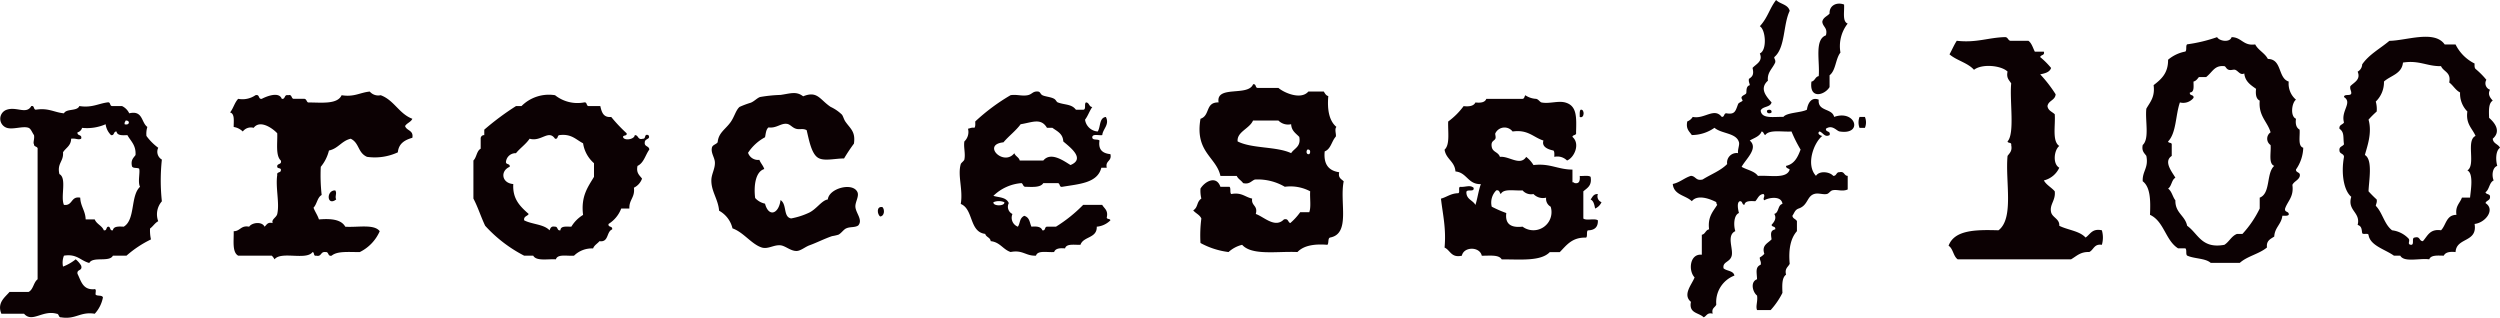
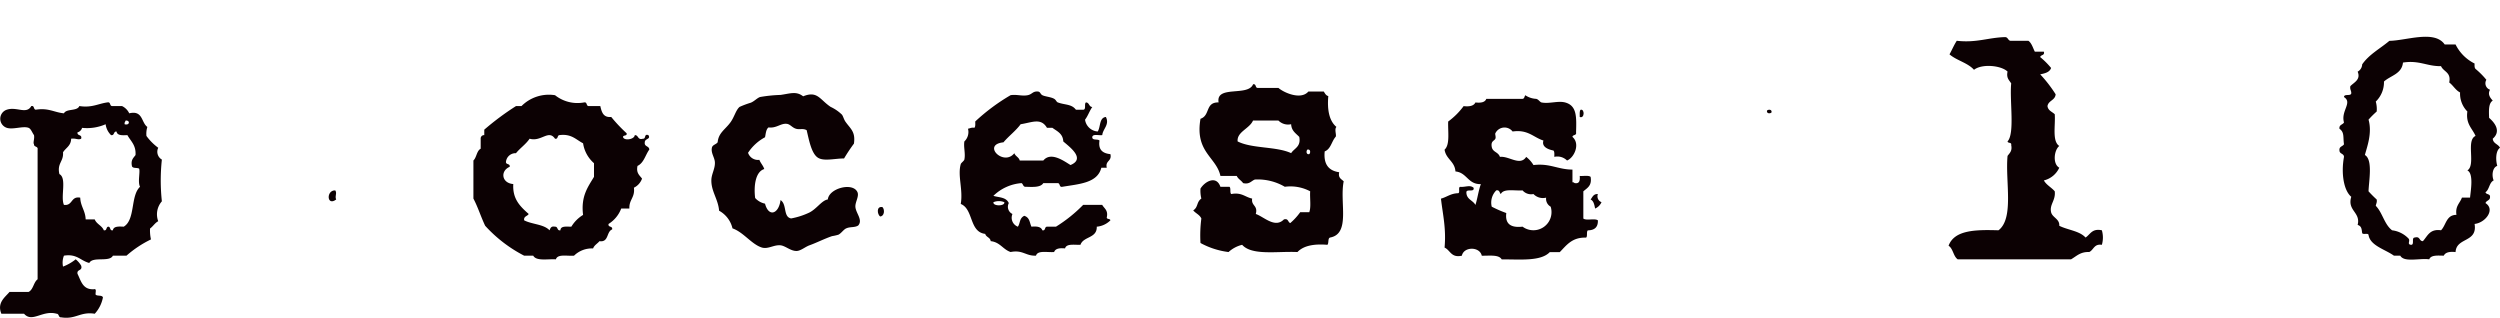
<svg xmlns="http://www.w3.org/2000/svg" width="400" height="50.845" viewBox="0 0 400 50.845">
  <g id="_100logo" data-name="100logo" transform="translate(-459.212 -76.535)">
-     <path id="Path_141" data-name="Path 141" d="M558.082,99.021c1.453,1.231-.646,2.978-1.3,4.206.857.5,2.047.662,2.61,1.453,1.9-.139,4.6.529,5.081-1.014-.173-.223-.6-.167-.584-.588,1.345-.3,1.874-1.41,2.326-2.61a22.192,22.192,0,0,1-1.453-2.895c-1.491.1-3.55-.356-4.206.578-.257-.133-.235-.538-.578-.578-.306.8-1.2,1.03-1.893,1.447m4.212-22.486c.634.668,1.92.69,2.177,1.741-1.07,2.214-.674,5.91-2.471,7.4,0,.34.25.424.149.869-.461,1.03-1.3,1.559-1.163,2.9-1.358,1.225-.356,2.428.582,3.473-.192.835-1.444.585-1.738,1.308.151,1.4,2.143.956,3.627,1.017.569-.724,2.858-.662,3.77-1.157.136-1,.714-2.1,1.89-1.6-.189,1.927,2.143,1.336,2.465,2.755,3.467-1.218,4.679,2.95.863,2.326-.47-.083-1.147-1.135-2.171-.439-.084.619.785.278.584,1.017-.767.43-1.039-.383-1.6-.578-.5.319.145.7.439.717-1.345,1.03-2.694,4.6-1.018,6.389.529-.857,2.18-.674,2.759,0,.569.037.445-.618,1.008-.585.829-.189.69.578,1.308.585v2.174c-.906.4-1.676-.056-2.465.145-.325.09-.55.516-.869.584-.656.133-1.351-.216-2.032,0-1.184.377-.977,1.809-2.465,2.319-.634.213-.7.73-1.017,1.16.049.482.55.51.724.866v1.6c-1,1.129-1.373,2.882-1.157,5.223-.25.529-.832.724-.584,1.741-.68.479-.625,1.692-.578,2.91a12.327,12.327,0,0,1-1.883,2.749h-2.18c-.257-.622.145-1.385,0-2.319-.7-.541-1.135-2.193,0-2.61-.047-1.175-.312-1.936.585-2.326.111-.55-.183-.7-.145-1.163a2.7,2.7,0,0,0,.724-.578c-.455-1.37.529-1.664,1.16-2.316-.124-.878-.226-1.407.581-1.6.111-.55-.551-.319-.581-.724.359-.411.866-.99.433-1.747.77-.195.523-1.419,1.308-1.6-.167-1.447-2.415-.934-2.9-.578-.349-.285.244-.687-.146-1.008-.754.068-.894.745-1.3,1.157-.823-.043-1.636-.083-1.741.578-.418-.015-.257-.615-.733-.578-.544.179-.26,1.469-.139,1.886-.813.312-.9,1.914-.584,2.9-1.441.683-.312,2.765-.575,3.915-.26,1.1-1.5.937-1.311,2.032.51.461,1.589.356,1.741,1.163a4.541,4.541,0,0,0-2.9,4.642c-.189.489-.807.544-.575,1.457-.912-.238-.962.39-1.45.578-.736-.767-2.409-.594-2.032-2.474-1.391-1.154.173-2.8.585-3.912-1.03-1.07-.786-3.829,1.157-3.628v-3.195c.578-.1.584-.764,1.163-.863-.25-2,.634-2.854,1.3-3.924a.667.667,0,0,1-.149-.433c-.959-.5-3-1.3-3.912-.145-.974-.956-2.895-.977-3.049-2.759,1.151-.25,1.84-.968,2.9-1.3.792.028.779.863,1.887.578,1.308-.823,2.861-1.392,3.915-2.465a1.531,1.531,0,0,1,1.744-1.747c-.09-.578.266-1.286.145-1.741-.421-1.525-2.8-1.336-3.918-2.316a6.335,6.335,0,0,1-3.628,1.163c-.39-.578-.98-.956-.724-2.18a1.756,1.756,0,0,0,.872-.724c1.865.405,3.426-1.559,4.642,0,.473.034.306-.563.724-.578,1.379.238,1.463-.319,1.886-1.454.105-.288.64-.383.724-.578.028-.071-.263-.368-.145-.578.161-.285.622-.377.724-.585s-.118-1.129.578-1.3c-.04-.34-.223-.55-.139-1.017.634-.4.8-.764.578-1.747.551-.625,1.7-1.036,1.163-2.316,1.184-.489.946-3.816,0-4.351,1.305-1.429,1.509-2.777,2.61-4.206" transform="translate(181.09)" fill="#0c0103" />
-     <path id="Path_142" data-name="Path 142" d="M558.177,76.867c.077,1.135-.306,2.721.578,3.049a5.861,5.861,0,0,0-1.157,4.636c-.8,1-.724,2.861-1.741,3.634v1.89c-.8,1.314-3.278,1.995-2.9-.878.578-.1.584-.773,1.163-.872.217-2.338-.727-5.848,1.153-6.528.322-1.225-.5-1.33-.578-2.171.121-.705.782-.872,1.163-1.311-.071-1.28,1.113-1.893,2.319-1.447" transform="translate(196.086 0.392)" fill="#0c0103" />
    <path id="Path_143" data-name="Path 143" d="M572.8,79.042c.535.39.711,1.129,1.024,1.735h1.447c.182.659-.507.458-.584.875a12.473,12.473,0,0,1,1.741,1.735c-.229.687-.974.863-1.741,1.024a21.466,21.466,0,0,1,2.468,3.188c-.074.987-1.151.974-1.305,1.886.09.73.739.9,1.163,1.308.133,1.8-.448,4.317.723,5.075-.841.674-1.085,2.876,0,3.479a3.649,3.649,0,0,1-2.465,2.035c.417.745,1.212,1.113,1.741,1.741.173,1.475-.863,2.087-.585,3.34.2.869,1.4,1.079,1.308,2.174,1.345.687,3.25.813,4.206,1.886.758-.5,1.024-1.5,2.61-1.163a4.134,4.134,0,0,1,0,2.326c-1.259-.2-1.3.82-2.026,1.154-1.419-.062-2.041.677-2.9,1.163H561.483c-.711-.495-.717-1.7-1.457-2.171.934-2.554,4.395-2.576,7.988-2.471,2.521-1.93,1.064-7.833,1.447-11.9.318-.455.785-.761.584-1.741.105-.489-.535-.238-.584-.578,1.19-1.308.312-6.454.584-9.287-.312-.507-.807-.844-.584-1.886-1-.99-4.095-1.29-5.369-.285-1-1.129-2.777-1.484-3.918-2.474.4-.714.724-1.5,1.163-2.171,3.123.362,5-.507,7.691-.585.5-.022.473.486.863.585Z" transform="translate(210.959 4.021)" fill="#0c0103" />
-     <path id="Path_144" data-name="Path 144" d="M584.9,83.687c-.26-.1-.628.111-1.017,0-.439-.133-.479-.56-.724-.588-1.565-.158-1.824.872-2.9,1.741H579.1c-.244.285-.445.622-.869.724,0,.779.161,1.713-.578,1.747-.111.594.69.272.578.863a2.087,2.087,0,0,1-2.174.727c-.708,2-.557,4.865-1.893,6.244.049.3.544.133.585.439v1.88c-1.392.9.121,2.65.584,3.485-.625.349-.584,1.351-1.169,1.741.6.417.718,1.308,1.169,1.88-.046,2.026,1.546,2.415,1.88,4.067,1.763,1.237,2.286,3.717,5.953,3.049.779-.482,1.12-1.395,2.026-1.747h.869a16.6,16.6,0,0,0,2.765-4.061v-1.741c1.781-.68,1.017-3.912,2.319-5.081-.949-.362-.473-2.137-.578-3.334a1.223,1.223,0,0,1,0-2.035c-.519-1.753-1.958-2.588-1.741-5.075-.563-.263-.69-.953-.585-1.886-.841-.6-1.747-1.154-1.886-2.465-.64.343-.962-.4-1.447-.575m-2.9-5.23c.349.64,2.041.918,2.319,0,1.627.022,1.852,1.441,3.773,1.163.5.952,1.531,1.364,2.032,2.326,2.294.019,1.574,3.062,3.334,3.618a3.361,3.361,0,0,0,1.163,2.9c-.668.467-.968,2.653,0,3.049-.13.906.083,1.463.578,1.741.09,1.07-.312,2.638.584,2.9a6.375,6.375,0,0,1-1.163,3.479c-.034.612.835.328.578,1.163-.235.578-.891.745-1.154,1.3.263,1.908-.739,2.554-1.163,3.773-.155.683.674.39.575,1.017-.186.2-.625.145-1.014.145-.161,1.385-1.225,1.865-1.3,3.334-.585.383-1.3.649-1.163,1.741-1.234,1.045-3.161,1.385-4.351,2.471h-4.645c-.869-.773-2.65-.64-3.773-1.169-.269-.207-.012-.946-.291-1.157h-1.157c-2.026-1.265-2.242-4.33-4.5-5.366.1-2.276.074-4.429-1.163-5.369-.083-1.636.974-2.125.578-4.064-.322-.455-.779-.761-.578-1.741,1.114-1.011.362-3.894.578-5.808.591-1.051,1.42-1.865,1.163-3.767,1.2-.925,2.344-1.9,2.316-4.064a5.95,5.95,0,0,1,2.759-1.308c.278-.21.022-.949.291-1.157A24.353,24.353,0,0,0,582,78.457" transform="translate(231.941 4.022)" fill="#0c0103" />
    <path id="Path_145" data-name="Path 145" d="M587.375,85.609a4.315,4.315,0,0,1-1.311,3.2,4.43,4.43,0,0,1,.145,1.593,14.838,14.838,0,0,0-1.305,1.3c.622,2.18-.26,4.391-.581,5.659,1.305.751.628,4.178.581,5.808a17.974,17.974,0,0,0,1.305,1.308c.087.467-.1.674-.145,1.014,1.079,1.095,1.367,2.981,2.61,3.915a4.375,4.375,0,0,1,2.61,1.3c.384.368-.306.959.439,1.024.581,0-.006-1.163.581-1.163.888-.26.668.591,1.3.575.745-.807,1.086-2,2.9-1.738.823-.829.823-2.474,2.465-2.465-.21-1.429.557-1.859.878-2.759h1.3c.111-1.141.6-3.869-.43-4.351,1.4-.875-.272-4.815,1.308-5.52-.519-1.225-1.589-1.893-1.308-3.912a4.055,4.055,0,0,1-1.166-3.043c-.733-.374-1.1-1.129-1.738-1.6.346-1.648-.912-1.7-1.308-2.61-2.261.037-3.47-.98-6.089-.575-.192,1.843-1.995,2.072-3.043,3.04m16.388-.285a1.088,1.088,0,0,0,.581,1.593c-.433.761.08,1.339.436,1.741-.693.427-.622,1.608-.581,2.759,1.033.891,1.893,2.2.581,3.334.065.807.888.85,1.16,1.457-.684.452-.718,1.911-.436,2.895-.733.229-.934,1.463-.578,2.326-.718.346-.677,1.447-1.305,1.886.087.4.748.223.724.724.043.628-.6.563-.724,1.017,1.617,1.036-.025,3.151-1.747,3.334.5,3.015-2.916,2.109-3.043,4.5-.922-.1-1.62.022-1.886.578-.993-.022-2.063-.124-2.326.585-1.515-.223-4.014.535-4.633-.585h-1.014c-1.419-1.024-3.819-1.6-4.067-3.334-.1-.343-.894.028-1.017-.288-.087-.52-.037-1.092-.724-1.3.523-2.038-1.7-2.261-1.021-4.5-1.225-1.024-1.642-3.788-1.163-6.383-.012-.566-.708-.445-.724-1.017-.09-.674.523-.634.724-1.008-.173-1.123.1-1.908-.724-2.474-.09-.674.523-.631.724-1.014-.538-1.859,1.41-3.161,0-4.061.009-.575,1.067-.1,1.163-.585.031-.467-.257-.612-.145-1.163.578-.6,1.707-1.036,1.166-2.316a1.366,1.366,0,0,0,.724-1.163c1.1-1.6,2.885-2.527,4.351-3.767,2.752-.043,7.23-1.769,8.851.578h1.741a6.711,6.711,0,0,0,3.043,3.049c-.016.356-.019.7.155.863a12.867,12.867,0,0,1,1.735,1.747" transform="translate(253.273 3.976)" fill="#0c0103" />
    <path id="Path_146" data-name="Path 146" d="M539.51,92.079c.238-.216.217-.829-.288-.73-.226.216-.213.829.288.73M534.583,86.7h-4.067c-.557,1.308-2.61,1.8-2.465,3.343,2.3,1.175,6.191.773,8.563,1.877.5-.8,1.6-1,1.3-2.6-.544-.569-1.252-.974-1.3-2.032a2.172,2.172,0,0,1-2.032-.584m-4.067-5.8c.551-.111.322.557.73.578h3.337c.863.764,3.606,1.976,4.79.578h2.462c.195.291.334.631.727.73-.2,2.276.173,3.989,1.3,4.936-.38.377.077,1.379-.139,1.593-.634.717-.758,1.951-1.738,2.319-.21,2.1.668,3.1,2.316,3.334-.195.922.362,1.089.724,1.457-.687,3.349,1.144,8.387-2.177,8.993-.405.121-.167.894-.433,1.163-2.165-.179-3.822.139-4.79,1.157-3.179-.155-7.28.612-8.848-1.157a4.98,4.98,0,0,0-2.177,1.157,12.563,12.563,0,0,1-4.49-1.447,20.807,20.807,0,0,1,.139-3.918c-.266-.606-.912-.823-1.3-1.3.82-.523.495-1.324,1.3-1.89a5.337,5.337,0,0,1-.139-1.593c.69-1.141,2.539-2.18,3.188-.294h1.447c.278.216.018.956.291,1.163,1.673-.319,2.208.5,3.343.724-.189,1.191.962,1.073.578,2.465,1.308.445,3.071,2.335,4.5.872.739-.21.619.445,1.018.584a9.68,9.68,0,0,0,1.593-1.741h1.447c.322-.841.071-2.264.148-3.343a6.75,6.75,0,0,0-4.06-.724,8.558,8.558,0,0,0-4.787-1.16c-.6.22-.838.813-1.886.575-.294-.43-.795-.653-1.018-1.154H525.3c-.656-3.037-4.116-3.788-3.188-9.142,1.593-.529.717-2.653,2.895-2.619-.473-2.8,4.725-.9,5.514-2.895" transform="translate(129.18 9.119)" fill="#0c0103" />
-     <path id="Path_147" data-name="Path 147" d="M500.279,85.628c-.229.535-.869.674-1.163,1.163.238.779,1.385.64,1.163,1.88-1.2.346-2.186.9-2.322,2.326a8.759,8.759,0,0,1-4.93.724c-1.5-.662-1.212-2.236-2.613-2.9-1.453.334-2,1.58-3.479,1.886a6.5,6.5,0,0,1-1.308,2.61,28.347,28.347,0,0,0,.142,4.506c-.708.4-.748,1.475-1.305,2.032.247.668.646,1.184.869,1.88,1.964-.167,3.572.006,4.212,1.163,1.927.145,4.636-.473,5.514.724a6.719,6.719,0,0,1-3.195,3.334c-1.685.015-3.594-.2-4.5.578-.68.152-.383-.668-1.014-.578-.789-.1-.575.789-1.45.578-.492.111-.244-.529-.584-.578-1.036,1.379-5.038-.2-6.089,1.163a2.267,2.267,0,0,0-.439-.585h-5.369c-1-.55-.69-2.394-.724-3.912,1.058-.006,1.141-.99,2.471-.724.439-.677,2.069-.878,2.465,0,.34-.288.473-.789,1.3-.578-.25-.6.591-.872.73-1.457.4-1.716-.3-4.231,0-6.238-.111-.547.551-.312.575-.724.108-.495-.532-.235-.575-.584-.09-.612.782-.278.575-1.008-.86-.779-.52-2.765-.575-4.357-.7-.773-2.749-2.242-3.773-.872a1.613,1.613,0,0,0-1.738.585,2.7,2.7,0,0,0-1.457-.724c-.006-.968.189-2.121-.578-2.326.516-.64.733-1.593,1.3-2.177a3.654,3.654,0,0,0,2.759-.578c.736-.2.4.668,1.014.578.656-.349,2.746-1.24,3.2,0,.625.1.334-.733,1.014-.578.662-.182.461.507.869.578h1.6c.5-.056.433.439.724.578,2.18.006,4.685.34,5.369-1.157,2.026.328,2.95-.439,4.5-.584a1.789,1.789,0,0,0,1.747.584c2.159.792,2.926,2.966,5.075,3.773" transform="translate(24.909 9.91)" fill="#0c0103" />
    <path id="Path_148" data-name="Path 148" d="M514.26,98.98c-.127.668,1.865.668,1.741,0a2.251,2.251,0,0,0-1.741,0m11.174-9.72c-.056-1.259-.99-1.63-1.741-2.18h-.869c-.956-1.636-2.354-.869-4.212-.575-.8,1.086-1.893,1.871-2.749,2.895-3.516.362.034,3.906,1.738,1.741.182.5.724.634.866,1.169h3.773c1.225-1.484,3.361.133,4.351.724,2.455-1.017-.133-2.882-1.156-3.773m3.188-5.075c.522-.015.117-.952.439-1.169.563.012.452.708,1.014.73-.445.622-.7,1.435-1.16,2.026a2.194,2.194,0,0,0,2.029,1.893c.476-.73.219-2.205,1.305-2.323.625,1.237-.489,1.905-.578,2.9-.535.093-1.491-.235-1.6.294-.047.625.875.278,1.157.578-.235,1.537.563,2.053,1.747,2.177.266,1.184-.854.99-.585,2.174h-.869c-.612,2.477-3.594,2.6-6.238,3.049-.544.1-.316-.557-.727-.588h-2.322c-.418.69-1.6.628-2.759.588-.495.062-.433-.439-.724-.588a7.24,7.24,0,0,0-4.5,2.035c.851.285,2.032.167,2.465,1.163a1.274,1.274,0,0,0,.584,1.741,1.528,1.528,0,0,0,.866,2.032c.414-.606.213-1.33,1.021-1.741.918.288.841,1.129,1.157,1.741.863-.083,1.537.006,1.738.578.55.111.322-.55.733-.578h1.447a23.119,23.119,0,0,0,4.351-3.488h3.049c.328.591,1,.85.724,2.035.04.3.544.136.585.436a3.5,3.5,0,0,1-2.18,1.017c.059,1.886-2.149,1.525-2.61,2.9-.987.028-2.255-.226-2.465.575-.863-.083-1.543.009-1.747.578-1.07.093-2.638-.319-2.9.578-1.63.09-2.118-.968-4.061-.578-1.234-.408-1.692-1.586-3.188-1.738-.068-.615-.736-.622-.875-1.163-2.585-.315-1.852-3.949-3.915-4.79.393-2.3-.535-4.518,0-6.377.056-.195.538-.523.578-.733.2-.987-.151-1.942,0-2.895a2.068,2.068,0,0,0,.578-2.032c.343-.049.547-.232,1.017-.148.2-.189.145-.634.145-1.014a31.6,31.6,0,0,1,5.659-4.206c1.045-.155,1.812.195,2.759,0,.708-.155.779-.646,1.6-.584.424.04.362.383.714.584.405.223,1.367.278,1.886.578.309.173.371.5.584.578,1.1.424,2.214.235,2.9,1.169Z" transform="translate(103.903 9.907)" fill="#0c0103" />
    <path id="Path_149" data-name="Path 149" d="M492.7,88.472c-.606.9-1.512,1.491-2.18,2.319a1.538,1.538,0,0,0-1.593,1.314c-.111.594.7.272.584.866-1.546.659-1.286,2.622.578,2.755-.133,2.36,1.036,3.529,2.465,4.79-.2.374-.823.34-.727,1.014,1.234.656,3.154.612,4.061,1.6.145-.349.257-.717.878-.578.507-.034.285.683.863.578.034-.745.974-.578,1.747-.578a5.569,5.569,0,0,1,1.88-1.886c-.371-2.987.77-4.456,1.747-6.092V92.393a5.262,5.262,0,0,1-1.747-3.188c-1.129-.566-1.84-1.546-3.767-1.308-.411.028-.182.687-.724.575-1.033-1.525-2.22.55-4.067,0m11.313-5.22c.216.952.467,1.865,1.747,1.741a24.933,24.933,0,0,0,2.465,2.61c.105.495-.535.238-.578.585.127.662,1.837.424,1.88-.291.64-.015.424.835,1.308.575.535.049.133-.829.869-.575.448.7-.569.507-.575,1.154-.105.739.708.55.724,1.163-.634.872-.869,2.131-1.886,2.61-.244,1.163.34,1.5.724,2.035a2.57,2.57,0,0,1-1.3,1.453c.207,1.559-.8,1.908-.724,3.334h-1.308a4.976,4.976,0,0,1-2.026,2.465c-.121.6.687.272.575.878-.94.356-.507,2.1-2.032,1.88-.318.4-.823.625-1.017,1.163a4.066,4.066,0,0,0-3.049,1.157c-1.07.09-2.641-.315-2.9.585-1.317-.083-3.127.325-3.628-.585h-1.45a22.1,22.1,0,0,1-6.238-4.784c-.674-1.407-1.163-2.994-1.883-4.351V91.96c.52-.495.507-1.531,1.163-1.886v-1.6a.536.536,0,0,1,.575-.575v-.872a43.094,43.094,0,0,1,5.075-3.773h.878a6.189,6.189,0,0,1,5.369-1.741,5.784,5.784,0,0,0,4.642,1.157c.544-.105.312.557.724.585Z" transform="translate(51.249 10.255)" fill="#0c0103" />
    <path id="Path_150" data-name="Path 150" d="M541.889,99.3a19.127,19.127,0,0,0,2.325,1.017c-.229,1.822.813,2.378,2.6,2.177a2.9,2.9,0,0,0,4.5-3.195,1.436,1.436,0,0,1-.727-1.447,2.091,2.091,0,0,1-2.026-.578,1.815,1.815,0,0,1-1.747-.584c-1.253.1-3.049-.343-3.473.584-.238-.2-.182-.69-.733-.584a2.76,2.76,0,0,0-.724,2.61M554.8,88.137c1.29,1.113.278,3.328-.869,3.773a2.186,2.186,0,0,0-2.035-.584c0-.39.056-.829-.146-1.017-.912-.179-1.908-.612-1.593-1.593-1.617-.507-2.453-1.8-4.936-1.447a1.628,1.628,0,0,0-2.759.285c-.083.139.133.606,0,.869-.173.383-.745.334-.578,1.308.155.872,1.051.795,1.308,1.6,1.463-.179,3.225,1.525,4.206,0a4.762,4.762,0,0,1,1.163,1.308c2.638-.319,3.912.724,6.238.724v2.035c.235-.043.25.13.439.139.711.09.779-.473.724-1.157.572.049,1.392-.133,1.741.145.25,1.413-.544,1.775-1.163,2.319v4.351c.495.383,1.831-.083,2.326.291.04,1.11-.55,1.583-1.6,1.6-.272.207-.015.946-.284,1.163-2.257-.077-3.133,1.225-4.212,2.319h-1.6c-1.441,1.509-4.747,1.147-7.691,1.163-.461-.8-1.952-.566-3.188-.588-.322-1.488-2.876-1.488-3.188,0-1.729.377-1.828-.875-2.765-1.3.278-3.077-.294-5.319-.578-7.83.952-.257,1.574-.844,2.758-.869.34-.093-.028-.9.291-1.017.906.068,1.58-.362,2.171.145.176.8-1.141.111-1.154.724.006,1.157,1.051,1.262,1.447,2.026.34-1.051.489-2.31.872-3.334-2.091.056-2.211-1.852-4.067-2.026-.111-1.63-1.518-1.964-1.741-3.488.891-.8.516-2.867.578-4.5a11.523,11.523,0,0,0,2.471-2.465c.925.105,1.624-.028,1.886-.585.857.09,1.537-.006,1.741-.578h5.8c.306-.034.294-.383.439-.578a3.442,3.442,0,0,0,1.741.578c.381.077.6.529.869.578,1.219.244,2.638-.306,3.773,0,1.874.516,1.818,2.264,1.741,4.79.111.541-.55.319-.578.73" transform="translate(156.006 10.306)" fill="#0c0103" />
    <path id="Path_151" data-name="Path 151" d="M472.343,85.908a1.016,1.016,0,0,1-.733.724c-.083.618.789.284.584,1.017-.495.247-.847-.114-1.6,0-.016,1.147-.866,1.46-1.3,2.177.124,1.484-.983,1.726-.578,3.482,1.231.646.145,3.618.724,4.926,1.441.189,1.073-1.438,2.61-1.154.05,1.407.823,2.072.869,3.479h1.45c.306.767,1.153.983,1.453,1.741.544.111.322-.55.724-.578.411.028.182.69.727.578.108-.662.925-.618,1.738-.578,1.886-1.113,1.051-4.954,2.61-6.383-.4-.724.043-2.36-.145-2.9-.312-.207-1.079.015-1.157-.439-.2-.974.26-1.286.578-1.738.1-1.6-.773-2.224-1.3-3.188-.82.04-1.636.083-1.738-.578-.523-.034-.294.674-.878.578a2.961,2.961,0,0,1-.869-1.741,7.452,7.452,0,0,1-3.767.578m6.813-.578c.816.244.915-.668.148-.584-.05.195-.21.285-.148.584m5.369,3.773a1.439,1.439,0,0,0,.584,1.88,31.089,31.089,0,0,0,0,6.677,3.154,3.154,0,0,0-.584,3.185c-.535.288-.829.823-1.308,1.172a6.372,6.372,0,0,0,.148,1.741,17.129,17.129,0,0,0-3.915,2.6h-2.177c-.544,1.1-3.226.074-3.776,1.169-1.391-.349-1.976-1.512-4.057-1.169a3.05,3.05,0,0,0-.145,1.747,7.55,7.55,0,0,0,2.026-1.163,3.686,3.686,0,0,1,.875,1.014c.266.891-.736.523-.584,1.308.566,1.129.823,2.564,2.61,2.465.529-.139.21.572.294.872.272.263,1.039.022,1.163.439a5.345,5.345,0,0,1-1.308,2.61c-2.354-.371-3.015.946-5.369.578-.473.04-.306-.566-.724-.578-2.276-.64-3.9,1.5-5.22,0h-3.627c-.742-1.775.612-2.66,1.3-3.488h3.049c.773-.383.786-1.531,1.447-2.026V89.387c.105-.585-.606-.356-.578-.863-.195-.244.121-.847,0-1.454-.3-.405-.479-1.011-.869-1.163-.878-.334-2.486.325-3.482,0a1.527,1.527,0,0,1,0-2.9c1.59-.535,3.139.807,3.921-.584.541-.111.312.557.721.584,2.022-.328,2.947.433,4.5.578.411-.795,2.115-.3,2.465-1.163,2,.312,3-.383,4.5-.585.544-.105.322.557.724.585h1.6a2.428,2.428,0,0,1,1.157,1.163c2.211-.523,1.908,1.481,2.9,2.18a3.678,3.678,0,0,0-.146,1.441,8.691,8.691,0,0,0,1.887,1.893" transform="translate(0 11.081)" fill="#0c0103" />
    <path id="Path_152" data-name="Path 152" d="M541.094,82.218c.668-.145.64,1.469-.146,1.157.012-.417-.077-.946.146-1.157" transform="translate(171.023 11.873)" fill="#0c0103" />
    <path id="Path_153" data-name="Path 153" d="M551.365,82.645c-.214.229-.826.21-.727-.291.223-.232.829-.21.727.291" transform="translate(191.292 11.879)" fill="#0c0103" />
-     <path id="Path_154" data-name="Path 154" d="M555.53,82.586h.863a2.294,2.294,0,0,1,0,1.741h-.863a2.43,2.43,0,0,1,0-1.741" transform="translate(201.207 12.662)" fill="#0c0103" />
    <path id="Path_155" data-name="Path 155" d="M477.274,86.386c.322.507-.111.872.139,1.457-1.5,1.157-1.636-1.515-.139-1.457" transform="translate(35.584 20.611)" fill="#0c0103" />
    <path id="Path_156" data-name="Path 156" d="M542.669,86.576a1,1,0,0,0,.578,1.3,1.952,1.952,0,0,1-1.02,1.017c-.127-.594-.226-1.218-.721-1.45.3-.374.439-.909,1.163-.869" transform="translate(172.205 21.008)" fill="#0c0103" />
    <path id="Path_157" data-name="Path 157" d="M517.25,91.812c-1.491,0-3.238.489-4.178-.118-1.051-.656-1.441-2.87-1.809-4.407-.619-.334-1.1-.049-1.692-.223-.634-.182-.918-.717-1.475-.789-.983-.124-1.655.739-2.932.572-.411.3-.433.99-.563,1.574a7.474,7.474,0,0,0-2.715,2.486,1.673,1.673,0,0,0,1.809,1.126c.21.544.606.906.786,1.475-1.419.418-1.7,2.715-1.46,4.63a2.9,2.9,0,0,0,1.58.906c.584,2.227,2.205,1.648,2.483-.572,1.067.683.383,2.7,1.692,2.938a11.728,11.728,0,0,0,2.827-.9c1.225-.557,2.075-2.007,3.049-2.137.161-1.791,4.039-2.82,4.75-1.144.263.656-.362,1.54-.343,2.27.028,1.039,1.262,2.137.448,3.043-.572.362-1.262.161-1.917.458-.43.189-.773.773-1.246,1.011a7.271,7.271,0,0,1-1.014.229c-1.228.417-2.493,1.067-3.615,1.469-.68.244-1.376.872-2.032.906-.962.04-1.809-.823-2.6-.906-1.092-.111-2.026.69-3.055.334-1.608-.541-2.888-2.437-4.63-3.043a4.352,4.352,0,0,0-2.143-2.824c-.155-1.859-1.256-3.065-1.24-4.862,0-1.014.64-1.886.563-2.938-.062-.779-.7-1.5-.452-2.372.161-.405.674-.445.9-.789.127-1.5,1.212-2.038,2.035-3.167.634-.857.86-1.964,1.469-2.483a14.682,14.682,0,0,1,1.809-.677c.578-.244.974-.73,1.469-.906a23.078,23.078,0,0,1,3.278-.334c1.59-.229,2.52-.631,3.615.223,2.31-.946,2.672.55,4.407,1.695a6.553,6.553,0,0,1,1.8,1.237c.2.266.312.773.569,1.135.789,1.129,1.63,1.58,1.351,3.5a27.807,27.807,0,0,0-1.58,2.375" transform="translate(77.014 10.075)" fill="#0c0103" />
    <path id="Path_158" data-name="Path 158" d="M504.993,88.762c-.439-.306-.656-1.685.377-1.5.4.411.318,1.475-.377,1.5" transform="translate(95.035 22.406)" fill="#0c0103" />
  </g>
</svg>